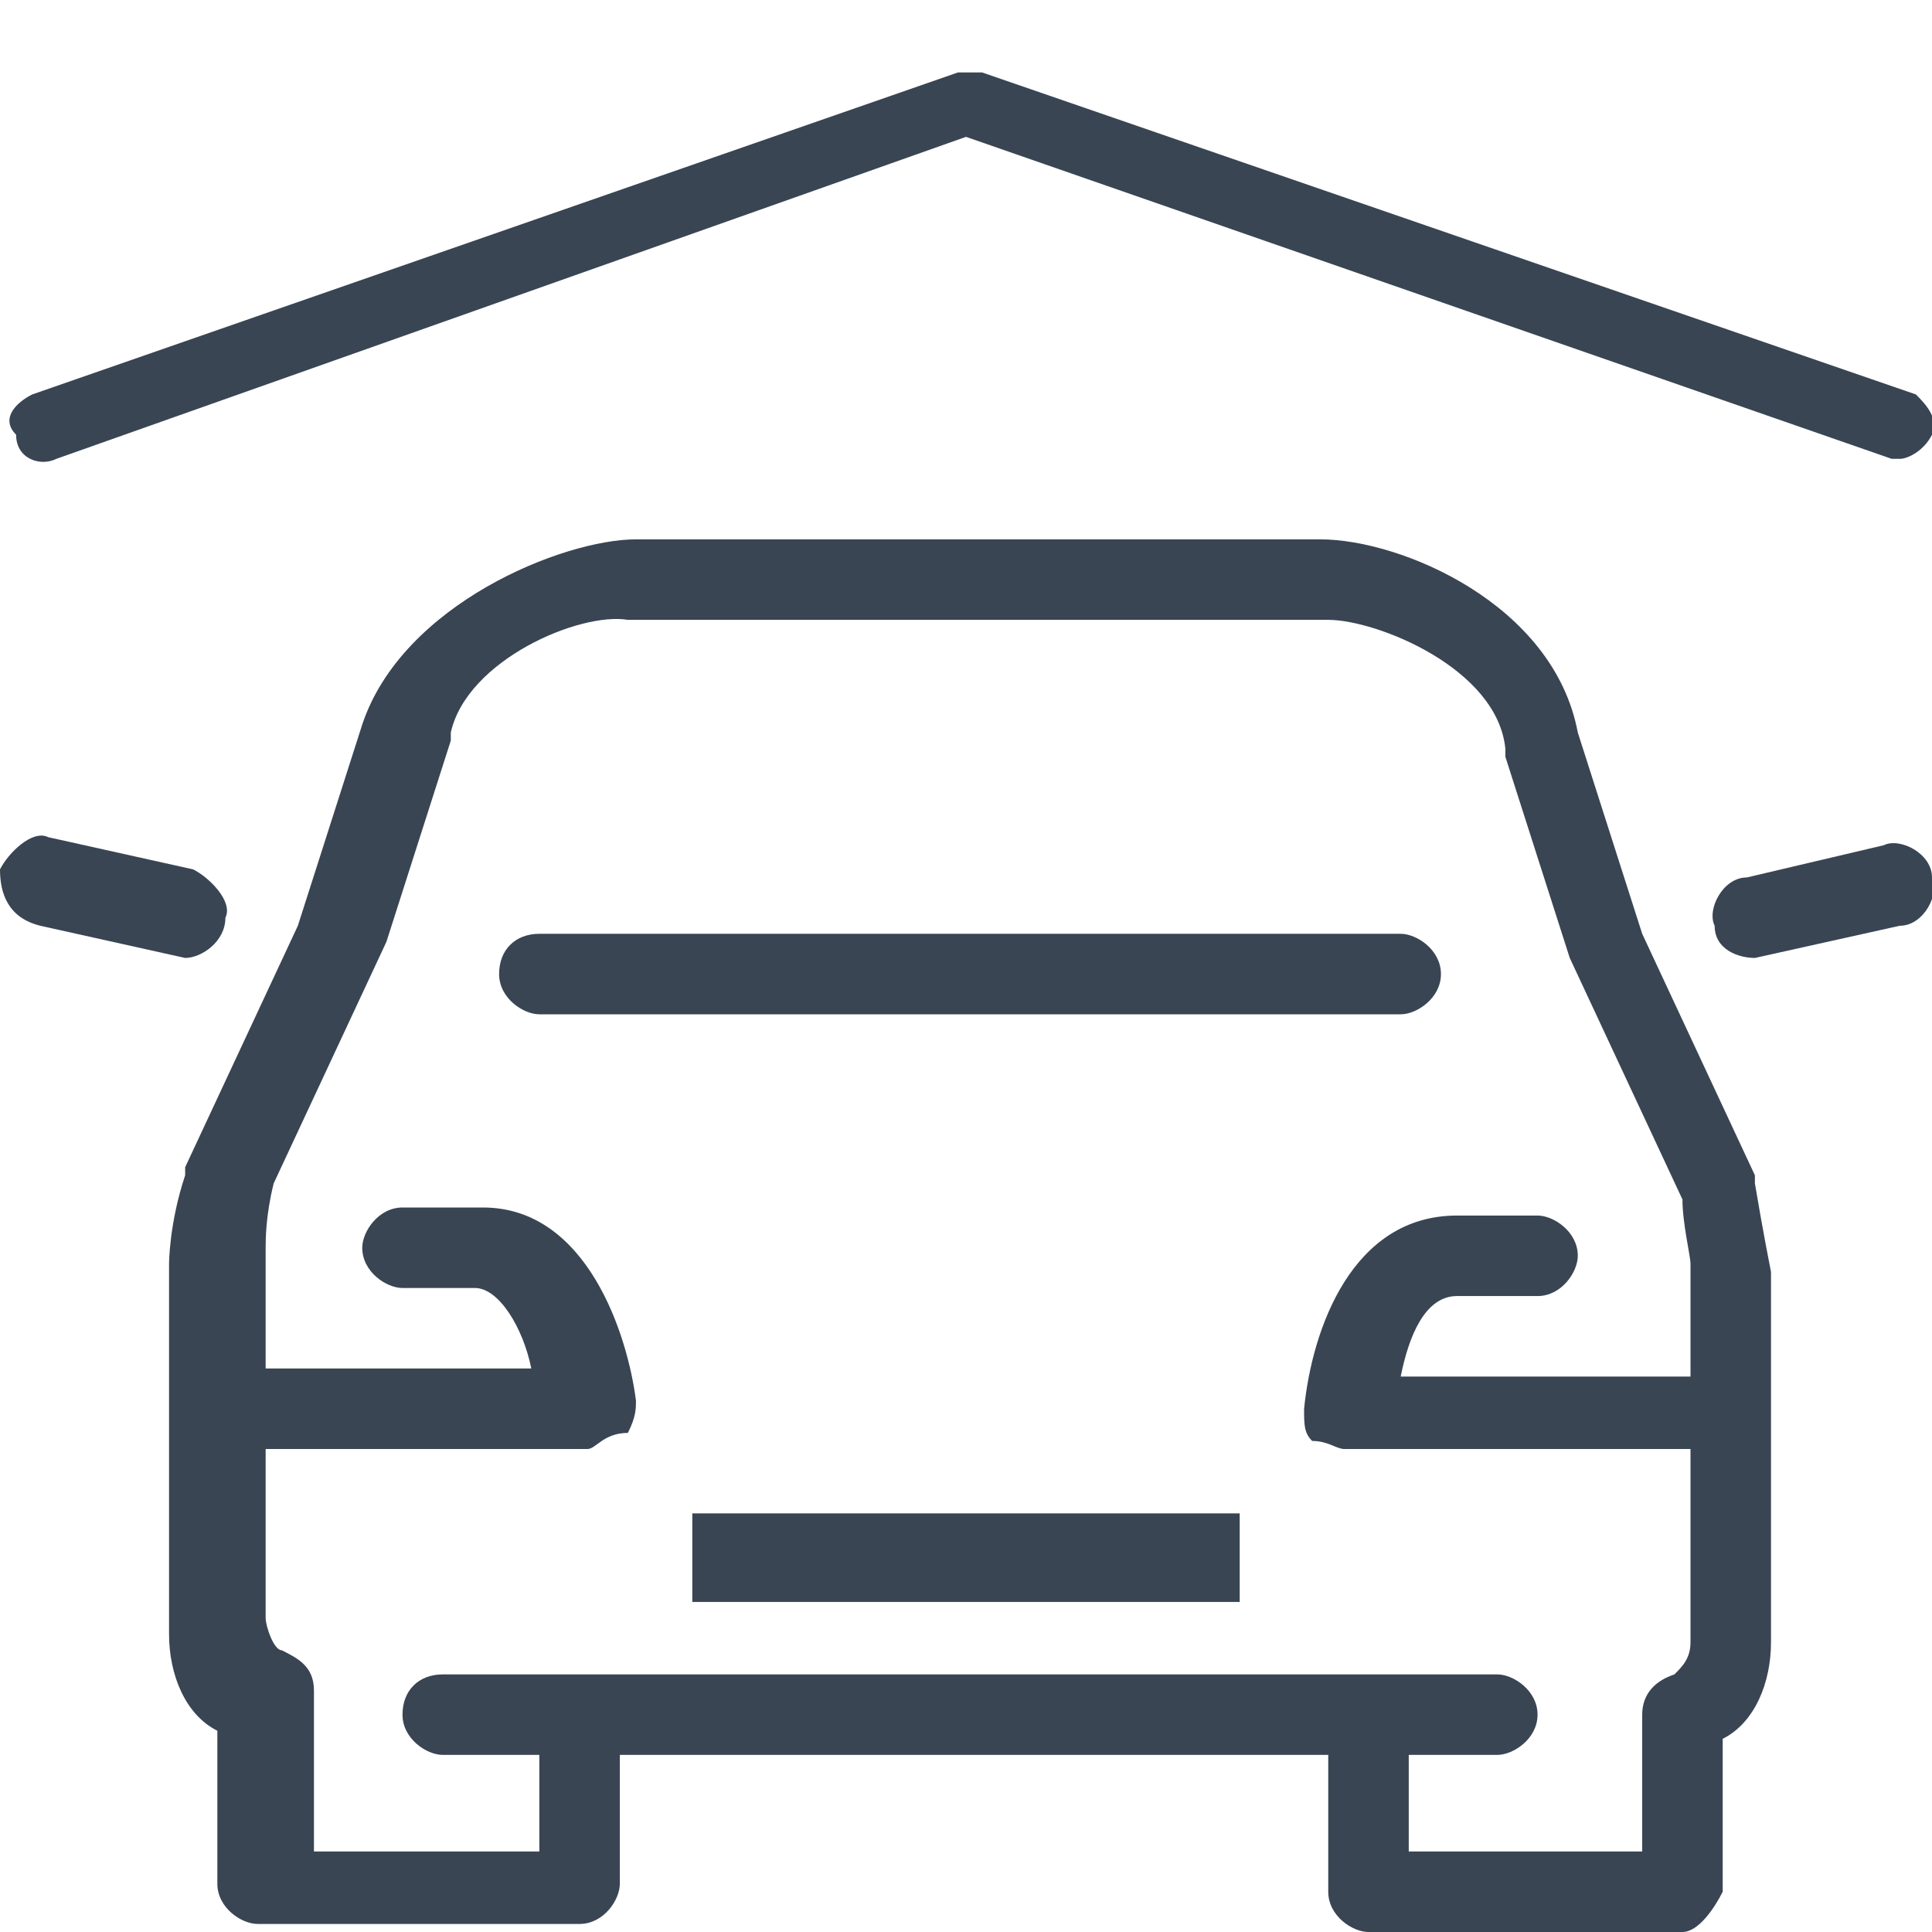
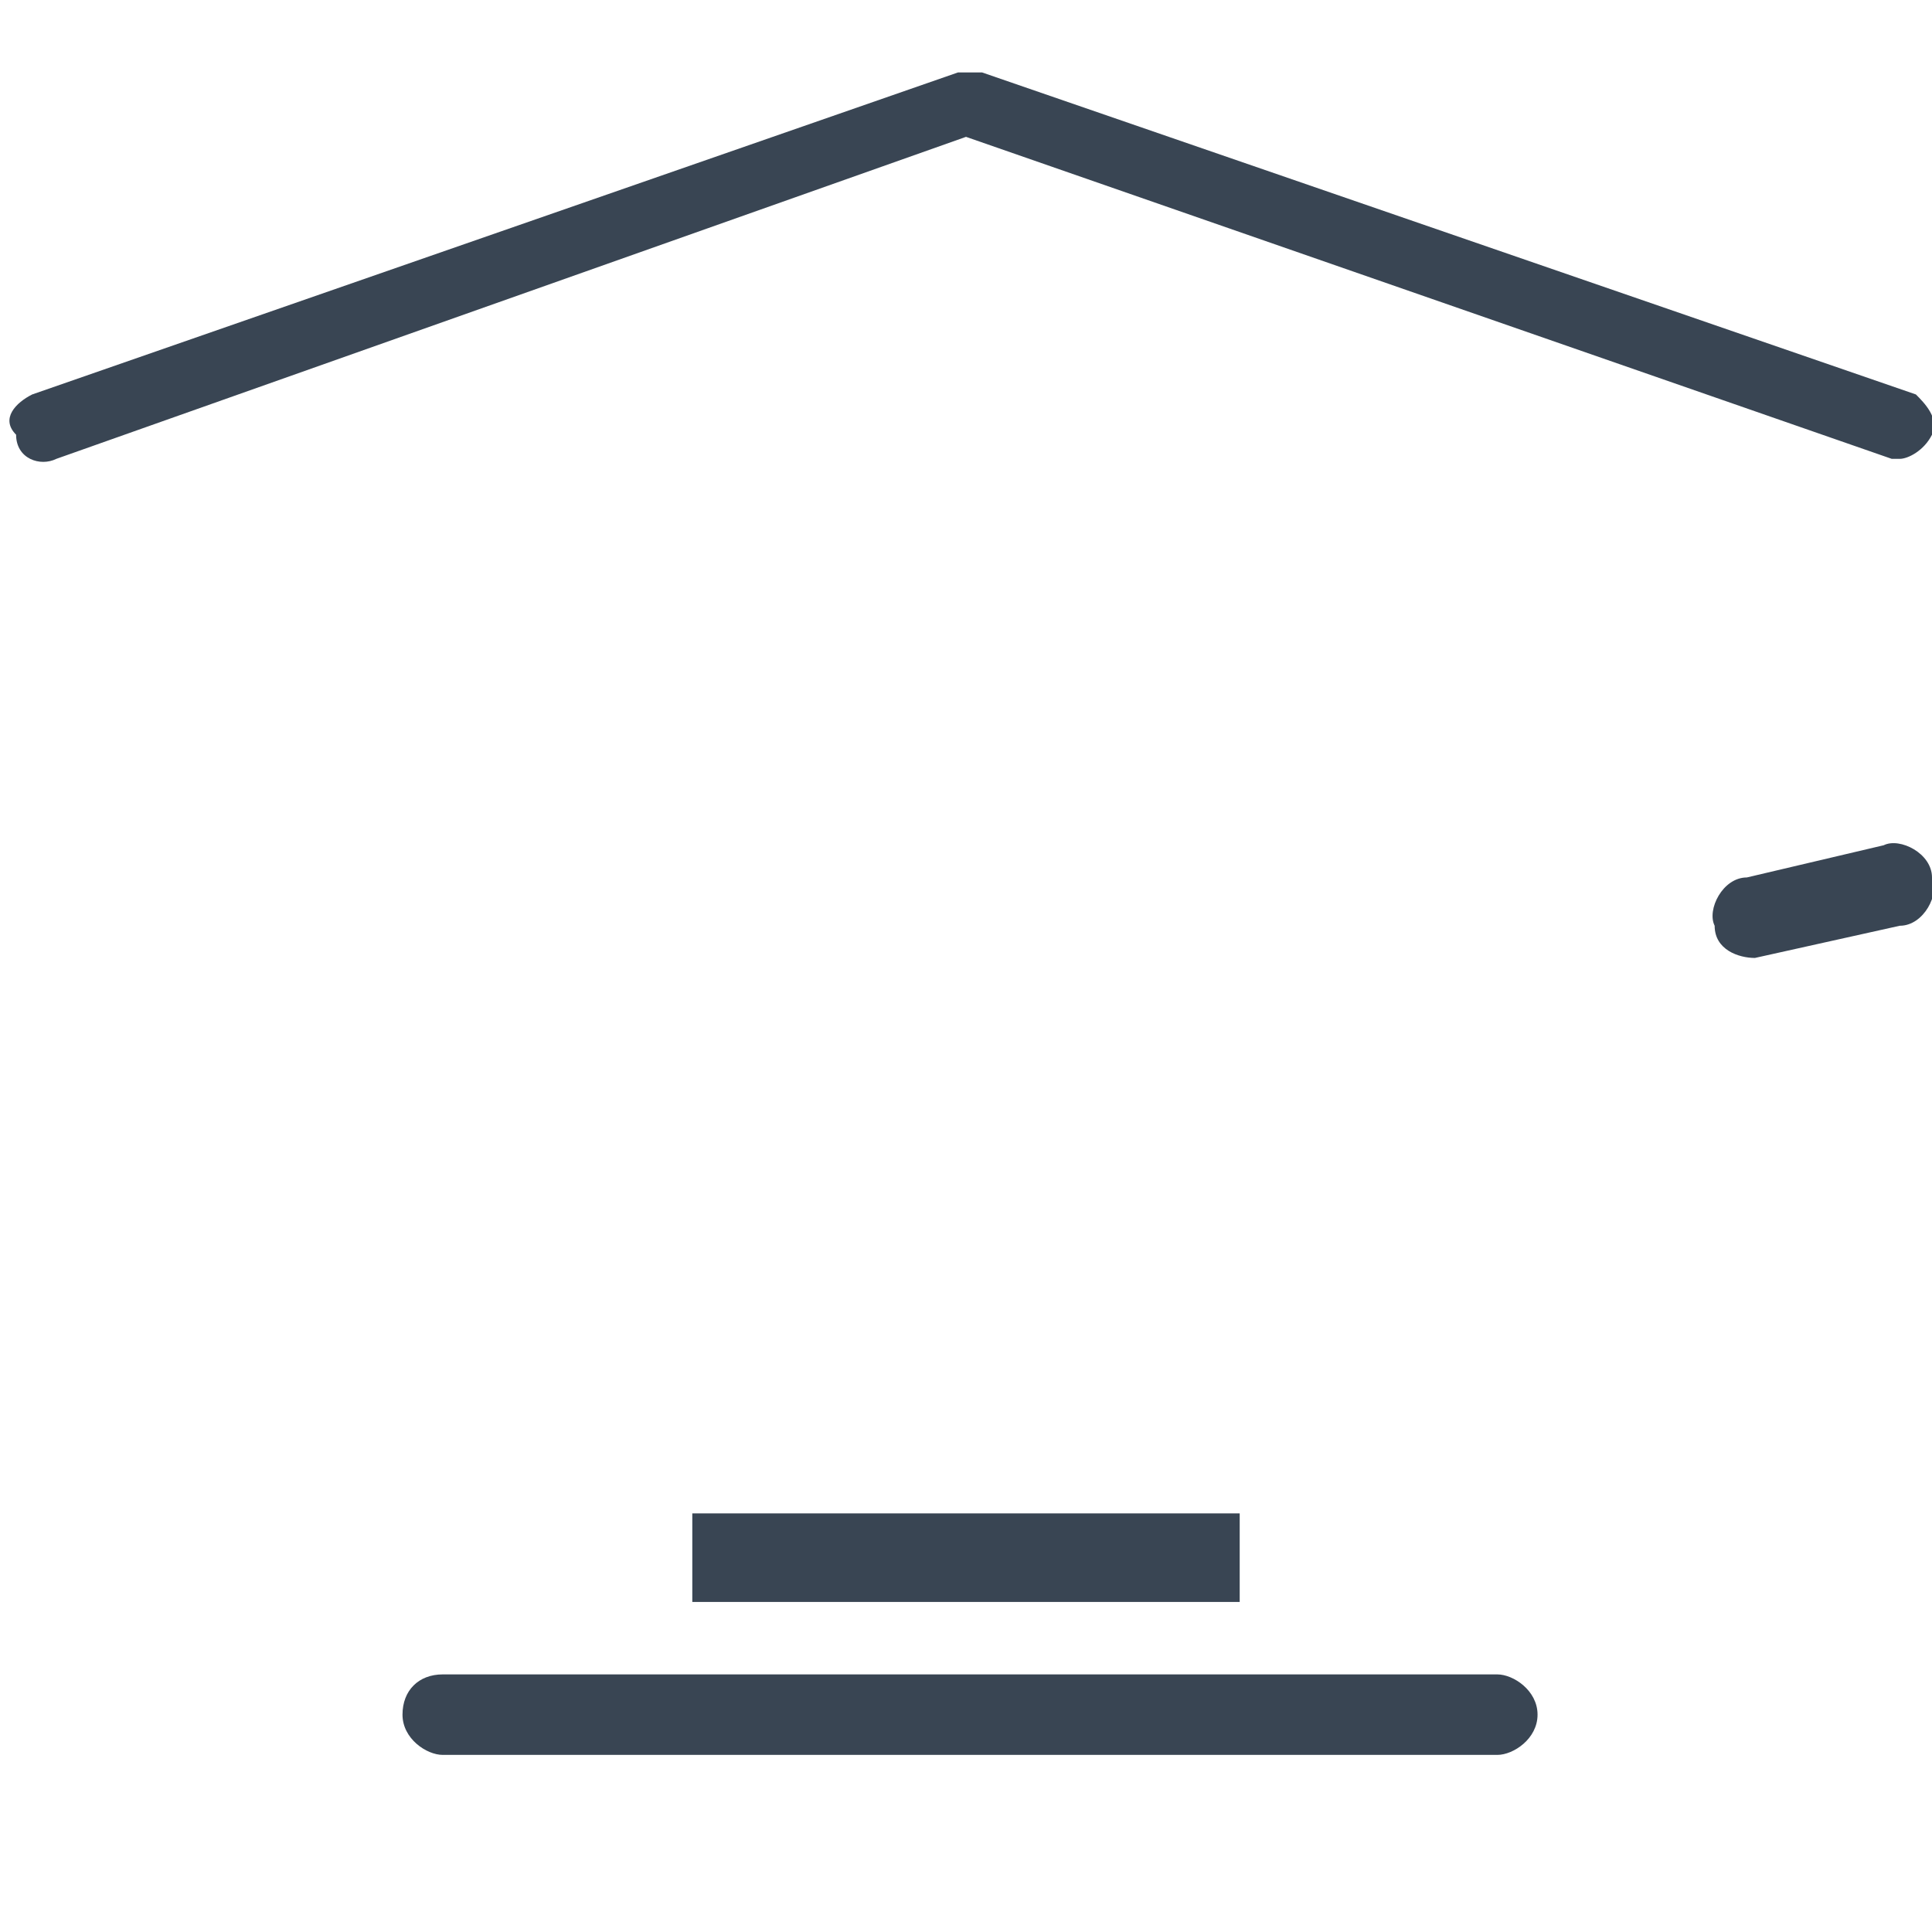
<svg xmlns="http://www.w3.org/2000/svg" version="1.1" id="Layer_1" x="0px" y="0px" viewBox="0 0 24 24" style="enable-background:new 0 0 24 24;" xml:space="preserve">
  <style type="text/css">
	.st0{fill:#394553;}
</style>
  <g>
    <path class="st0" d="M23.6,5.7h-0.1L12,1.7l-11.3,4c-0.2,0.1-0.5,0-0.5-0.3C0,5.2,0.2,5,0.4,4.9l11.5-4c0.1,0,0.2,0,0.3,0l11.6,4   C23.9,5,24.1,5.2,24,5.4C23.9,5.6,23.7,5.7,23.6,5.7z" />
    <g>
      <g>
-         <path class="st0" d="M7.3,18H2.8c-0.2,0-0.5-0.2-0.5-0.5S2.5,17,2.8,17h3.8c-0.1-0.5-0.4-1-0.7-1H5c-0.2,0-0.5-0.2-0.5-0.5     c0-0.2,0.2-0.5,0.5-0.5h1c1.3,0,1.8,1.6,1.9,2.4c0,0.1,0,0.2-0.1,0.4C7.5,17.8,7.4,18,7.3,18z" />
-         <path class="st0" d="M21.3,18h-4.6c-0.1,0-0.2-0.1-0.4-0.1c-0.1-0.1-0.1-0.2-0.1-0.4c0.1-1,0.6-2.4,1.9-2.4h1     c0.2,0,0.5,0.2,0.5,0.5c0,0.2-0.2,0.5-0.5,0.5h-1c-0.4,0-0.6,0.5-0.7,1h3.8c0.2,0,0.5,0.2,0.5,0.5C21.8,17.7,21.6,18,21.3,18z" />
-       </g>
-       <path class="st0" d="M17.4,12.6H6.7c-0.2,0-0.5-0.2-0.5-0.5s0.2-0.5,0.5-0.5h10.7c0.2,0,0.5,0.2,0.5,0.5S17.6,12.6,17.4,12.6z" />
-       <path class="st0" d="M20.9,24H17c-0.2,0-0.5-0.2-0.5-0.5v-2c0-0.2,0.2-0.5,0.5-0.5c0.2,0,0.5,0.2,0.5,0.5V23h2.9v-1.7    c0-0.2,0.1-0.4,0.4-0.5c0.1-0.1,0.2-0.2,0.2-0.4v-4.7c0-0.1-0.1-0.5-0.1-0.8l-1.4-3l0,0l-0.8-2.5c0,0,0,0,0-0.1    c-0.1-1-1.6-1.6-2.2-1.6H7.8c-0.6-0.1-2,0.5-2.2,1.4c0,0,0,0,0,0.1l-0.8,2.5l0,0l-1.4,3c-0.1,0.4-0.1,0.7-0.1,0.8v4.6    c0,0.1,0.1,0.4,0.2,0.4c0.2,0.1,0.4,0.2,0.4,0.5V23h2.8v-1.6c0-0.2,0.2-0.5,0.5-0.5s0.5,0.2,0.5,0.5v2c0,0.2-0.2,0.5-0.5,0.5H3.2    c-0.2,0-0.5-0.2-0.5-0.5v-1.9c-0.4-0.2-0.6-0.7-0.6-1.2v-4.6l0,0c0,0,0-0.5,0.2-1.1c0,0,0,0,0-0.1l1.4-3l0.8-2.5    C5,7.5,7,6.7,7.9,6.7h8.5c1,0,2.9,0.8,3.2,2.4l0.8,2.5l1.4,3c0,0,0,0,0,0.1c0.1,0.6,0.2,1.1,0.2,1.1l0,0v4.6c0,0.5-0.2,1-0.6,1.2    v1.9C21.3,23.7,21.1,24,20.9,24z" />
+         </g>
      <g>
-         <path class="st0" d="M2.3,11.9C2.3,11.9,2.2,11.9,2.3,11.9l-1.8-0.4C0.1,11.4,0,11.1,0,10.8c0.1-0.2,0.4-0.5,0.6-0.4l1.8,0.4     c0.2,0.1,0.5,0.4,0.4,0.6C2.8,11.7,2.5,11.9,2.3,11.9z" />
        <path class="st0" d="M21.8,11.9c-0.2,0-0.5-0.1-0.5-0.4c-0.1-0.2,0.1-0.6,0.4-0.6l1.7-0.4c0.2-0.1,0.6,0.1,0.6,0.4     c0.1,0.2-0.1,0.6-0.4,0.6L21.8,11.9C21.9,11.9,21.8,11.9,21.8,11.9z" />
      </g>
      <path class="st0" d="M18.6,21.8H5.5c-0.2,0-0.5-0.2-0.5-0.5s0.2-0.5,0.5-0.5h13.1c0.2,0,0.5,0.2,0.5,0.5S18.8,21.8,18.6,21.8z" />
      <rect x="8.6" y="18.8" class="st0" width="6.8" height="1.1" />
    </g>
  </g>
</svg>